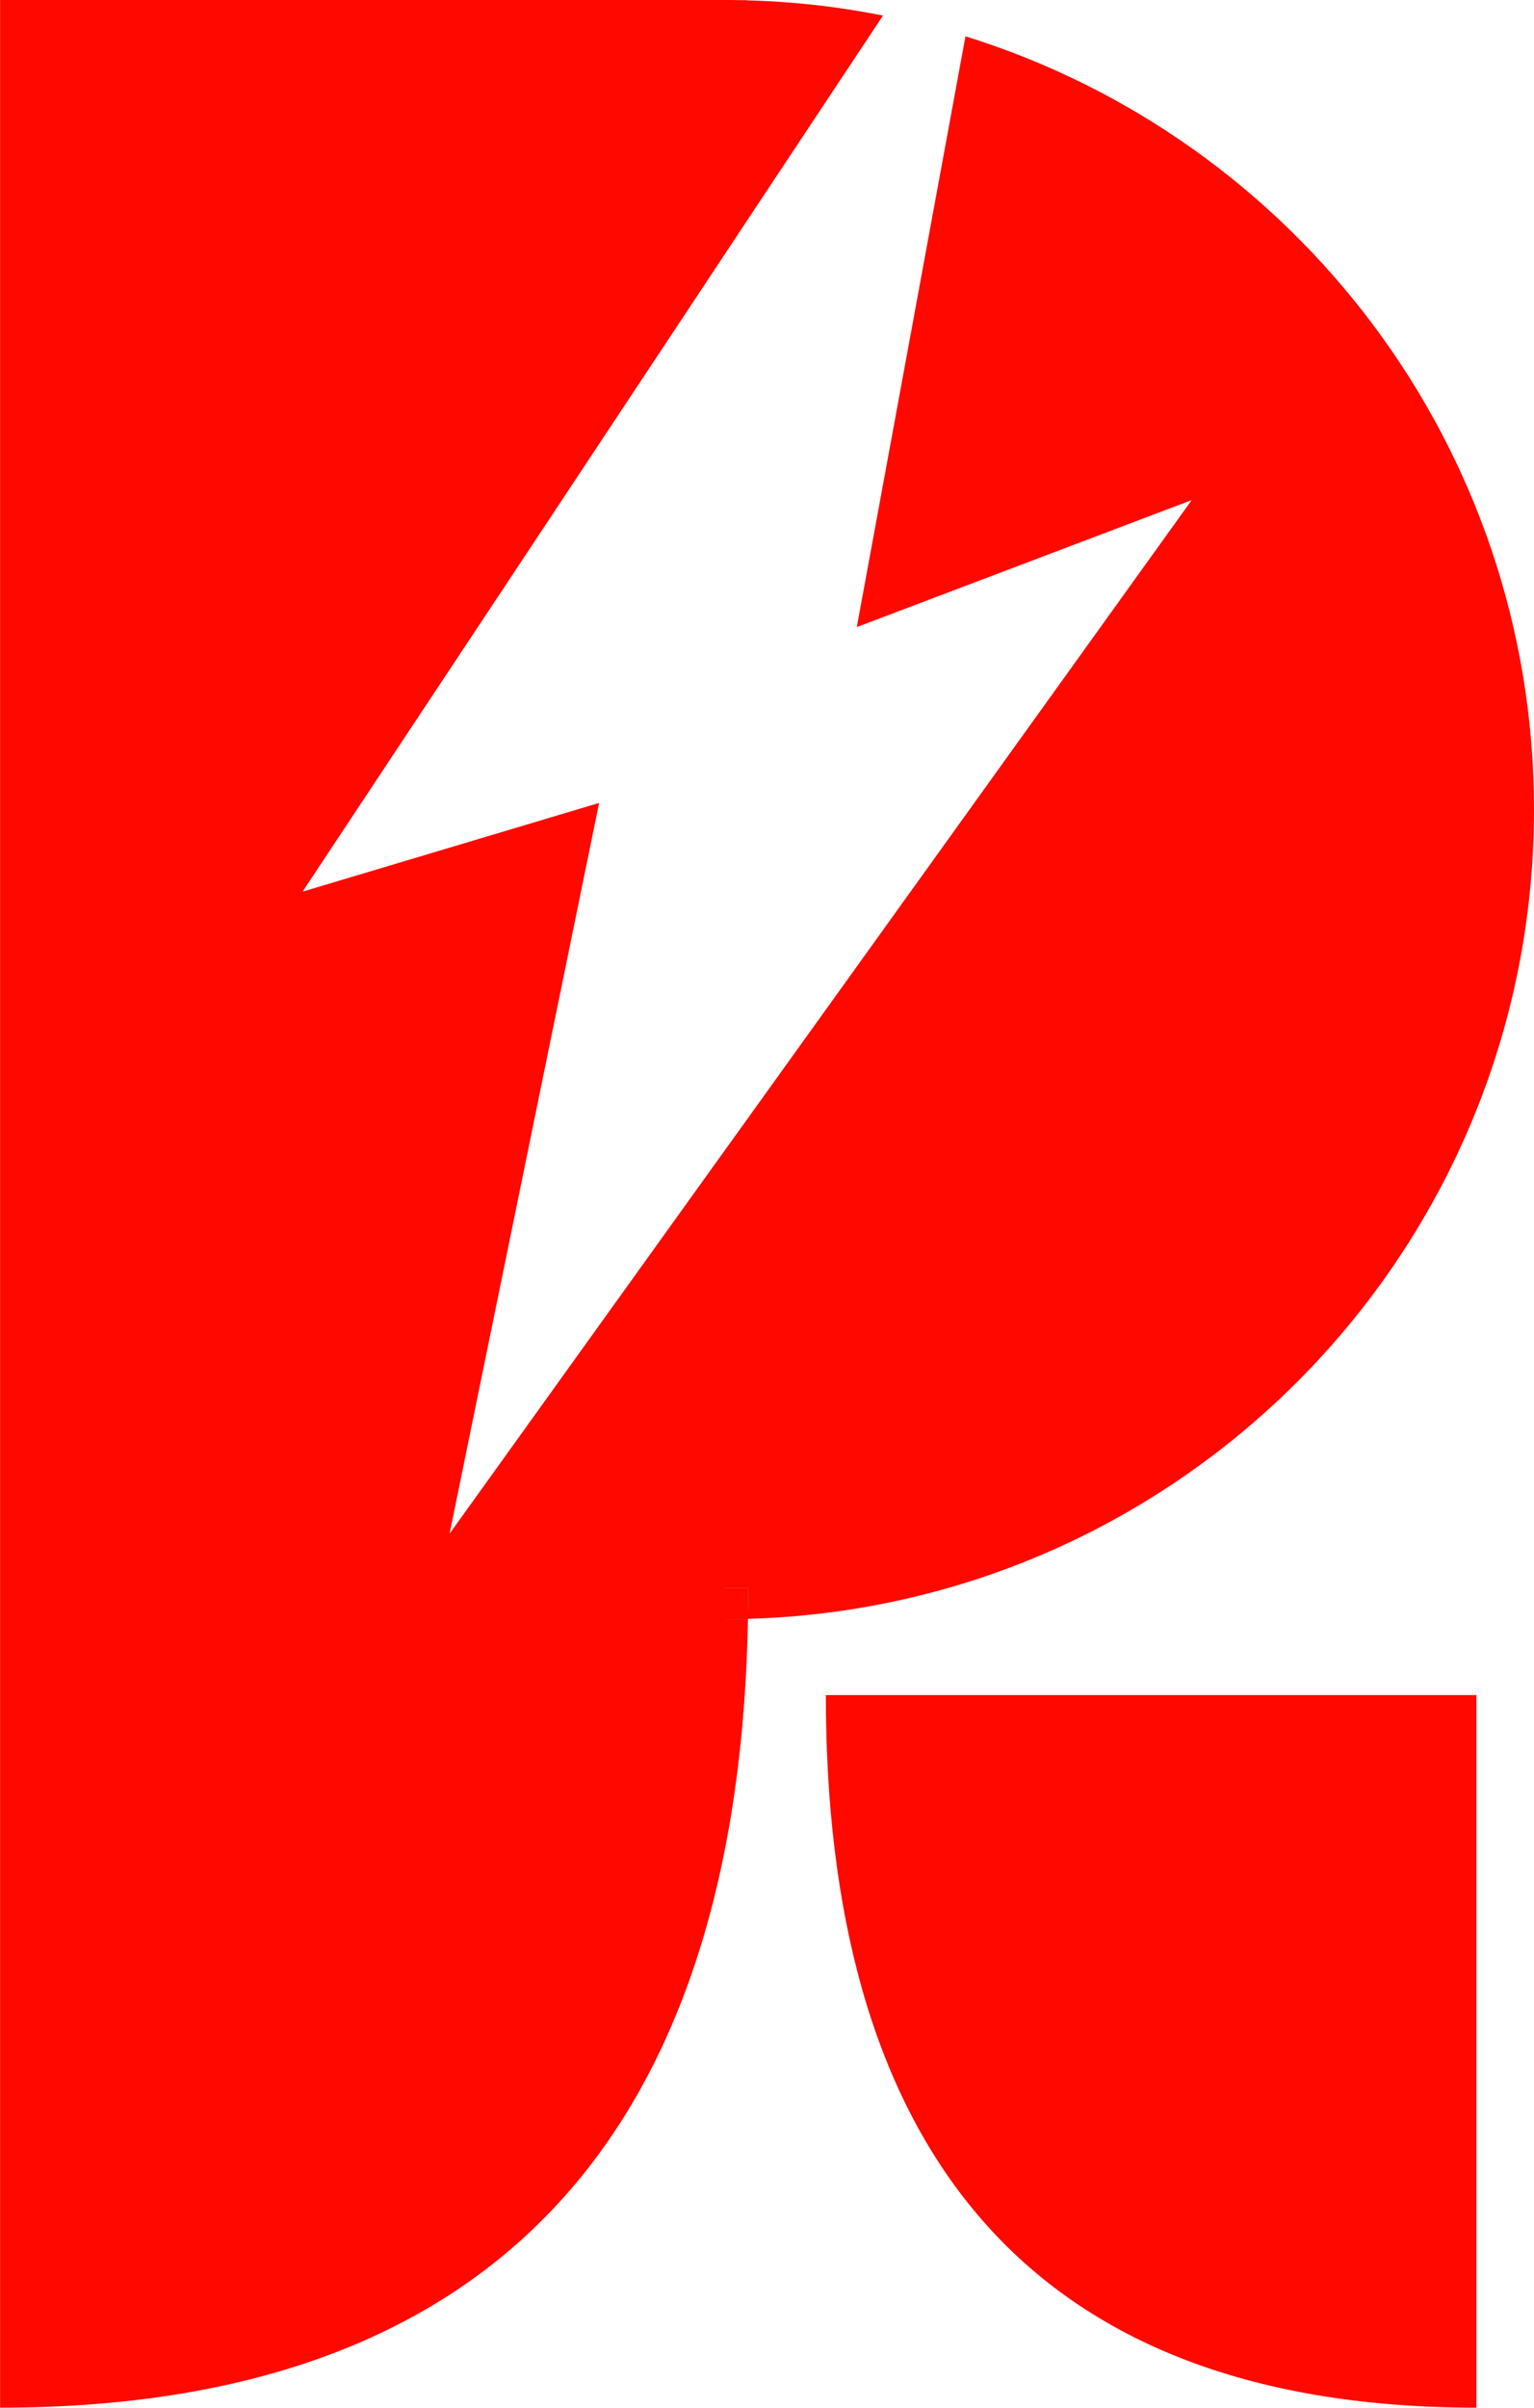
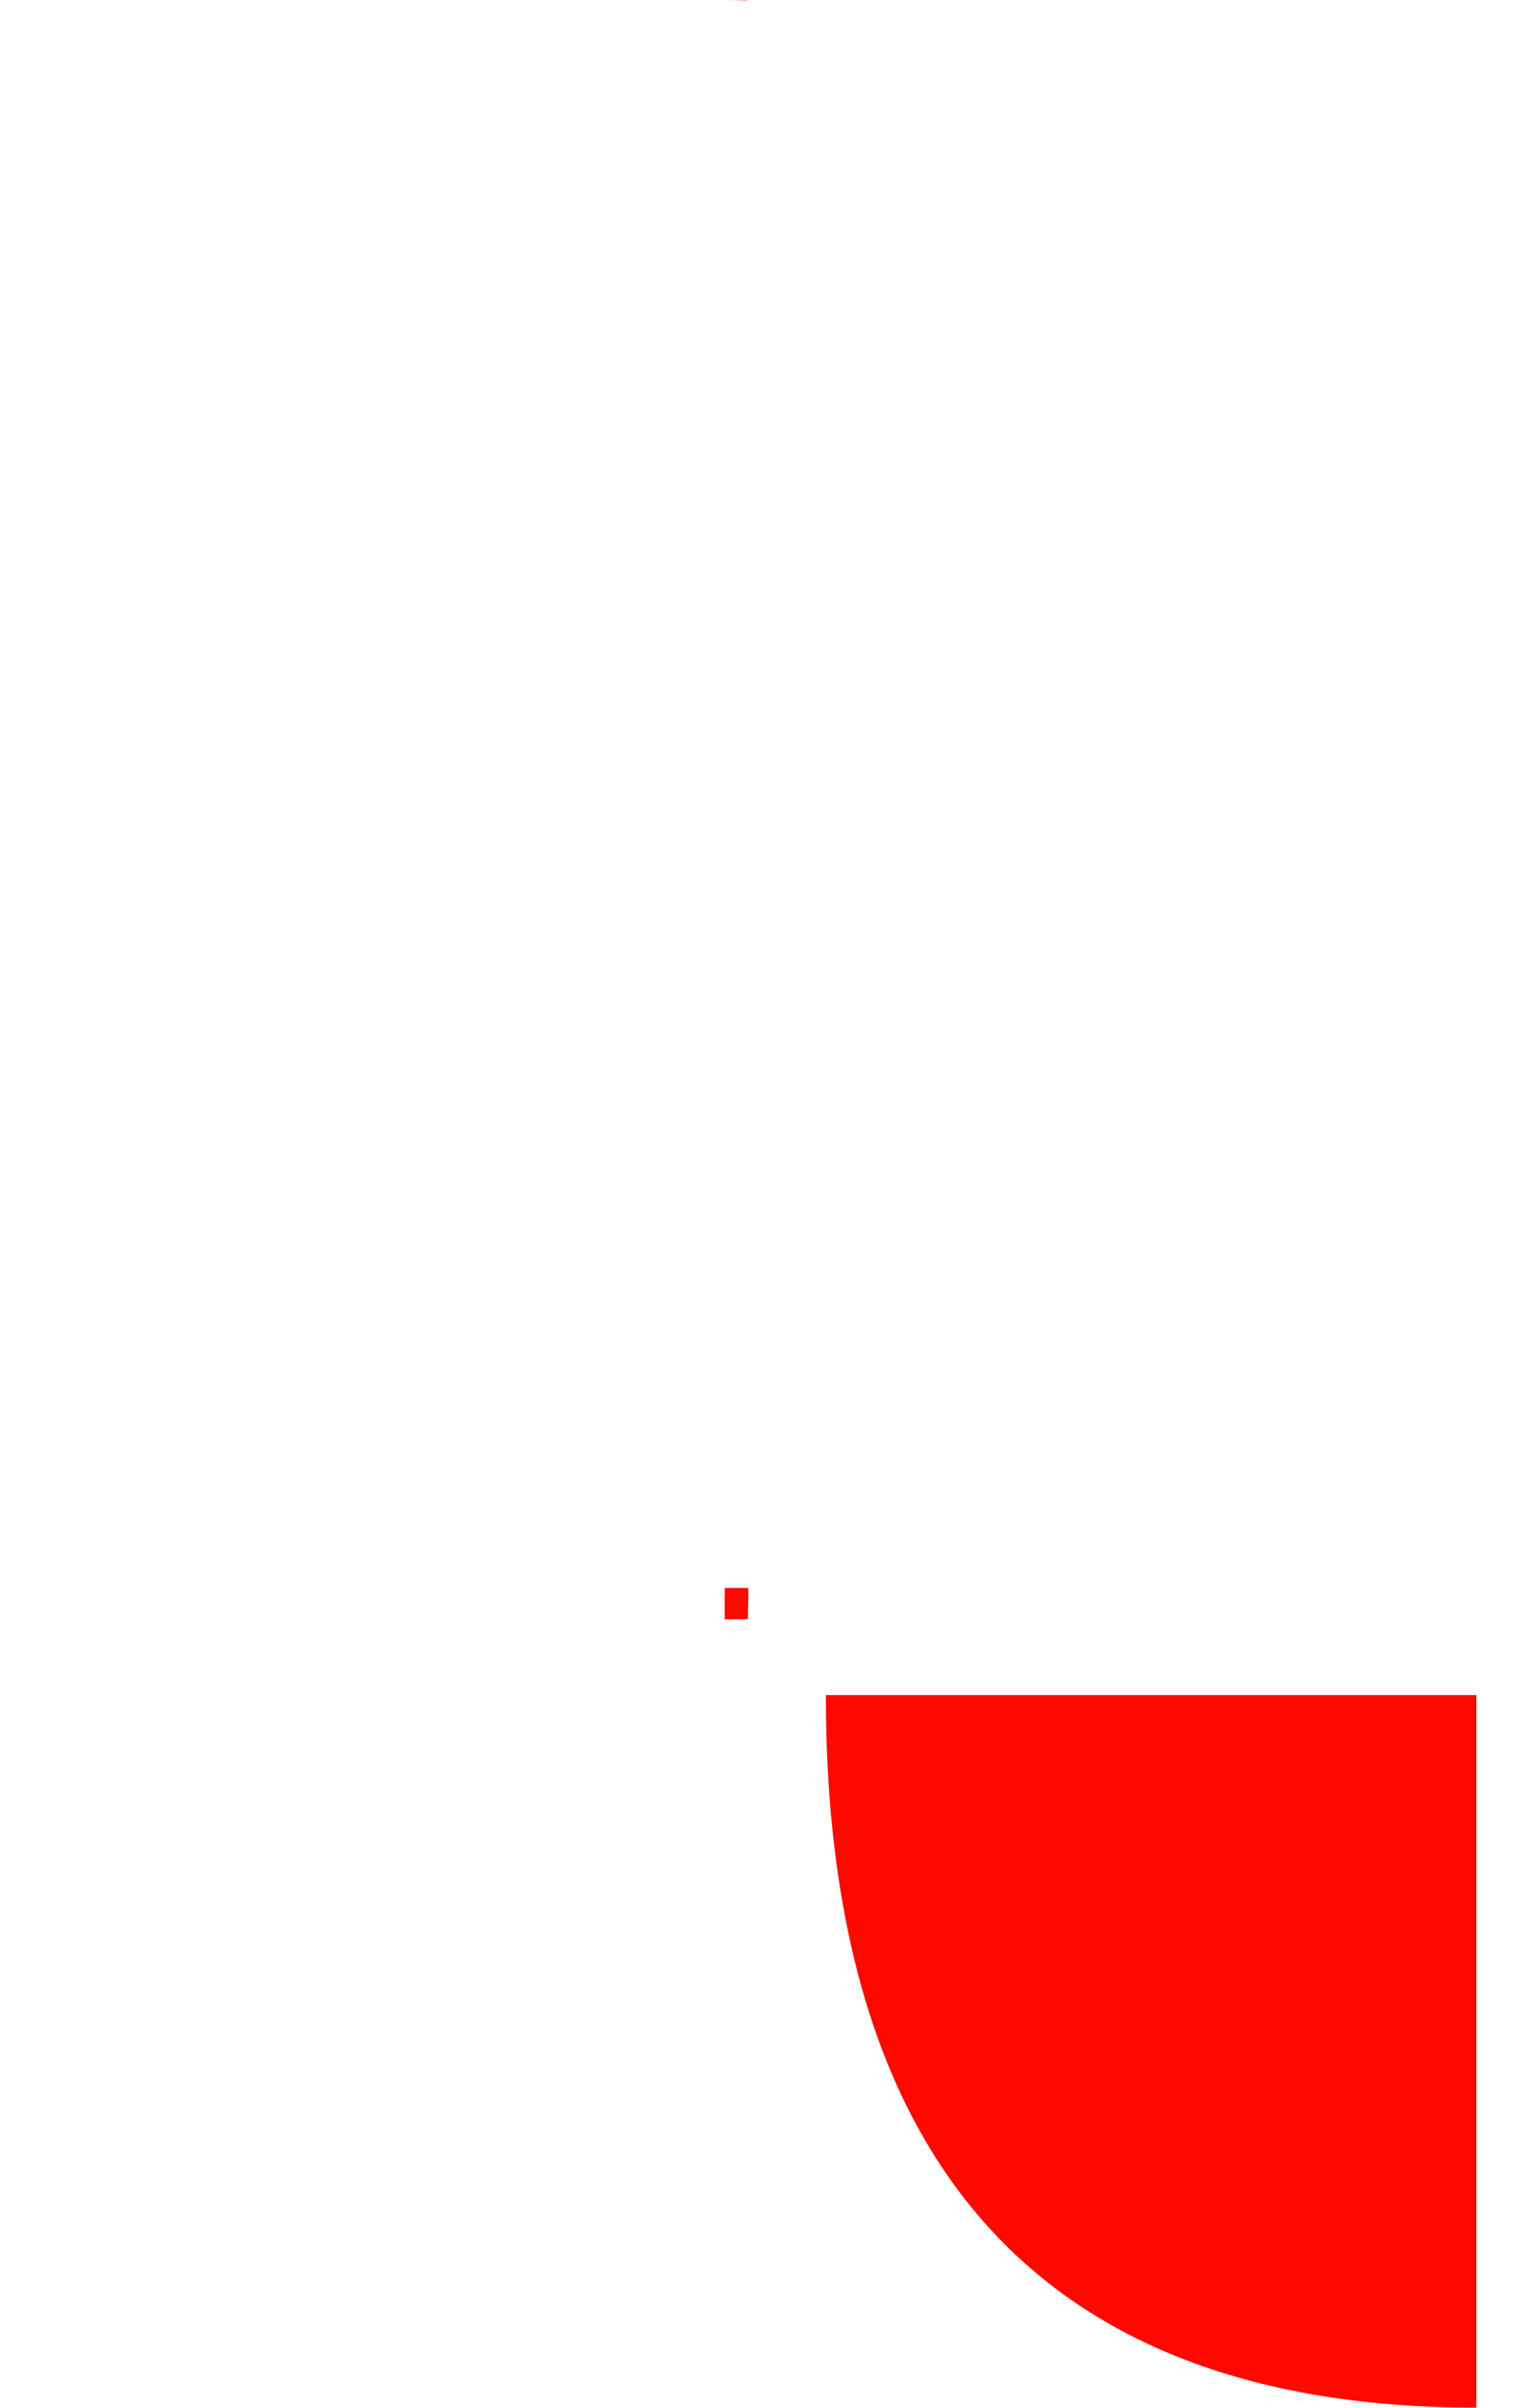
<svg xmlns="http://www.w3.org/2000/svg" id="Layer_2" data-name="Layer 2" viewBox="0 0 166.45 261.1">
  <defs>
    <style>      .cls-1 {        fill: #ff0800;        stroke-width: 0px;      }    </style>
  </defs>
  <g id="Layer_1-2" data-name="Layer 1">
    <g>
      <path class="cls-1" d="M81.06,0v.04c-.8-.02-1.59-.04-2.41-.04h2.41Z" />
      <rect class="cls-1" x="78.66" y="172.22" width="2.41" height="3.36" />
-       <path class="cls-1" d="M166.45,87.79c0,47.65-37.95,86.44-85.3,87.76.02-1.1.04-2.21.04-3.33h-2.53v3.36h2.41v-.04h.09c-.94,52.35-24.53,85.55-81.15,85.55V0h78.66c.81,0,1.61.02,2.41.04,5.03.13,9.95.69,14.73,1.65l-14.73,22.2-2.41,3.64-45.84,69.16,32.18-9.62-16.23,79.25,29.89-41.61,2.41-3.35,48.23-67.13-36.34,13.77L104.76,3.94c35.75,11.11,61.69,44.43,61.69,83.85Z" />
      <path class="cls-1" d="M81.19,172.22c0,1.12-.02,2.23-.04,3.33h-.09c-.8.02-1.59.04-2.41.04v-3.36h2.53Z" />
      <path class="cls-1" d="M81.19,172.22c0,1.12-.02,2.23-.04,3.33h-.09v.04h-2.41v-3.36h2.53Z" />
      <path class="cls-1" d="M160.2,261.09c-50.26,0-70.59-30.08-70.59-77.27h70.59s0,77.27,0,77.27Z" />
    </g>
  </g>
</svg>